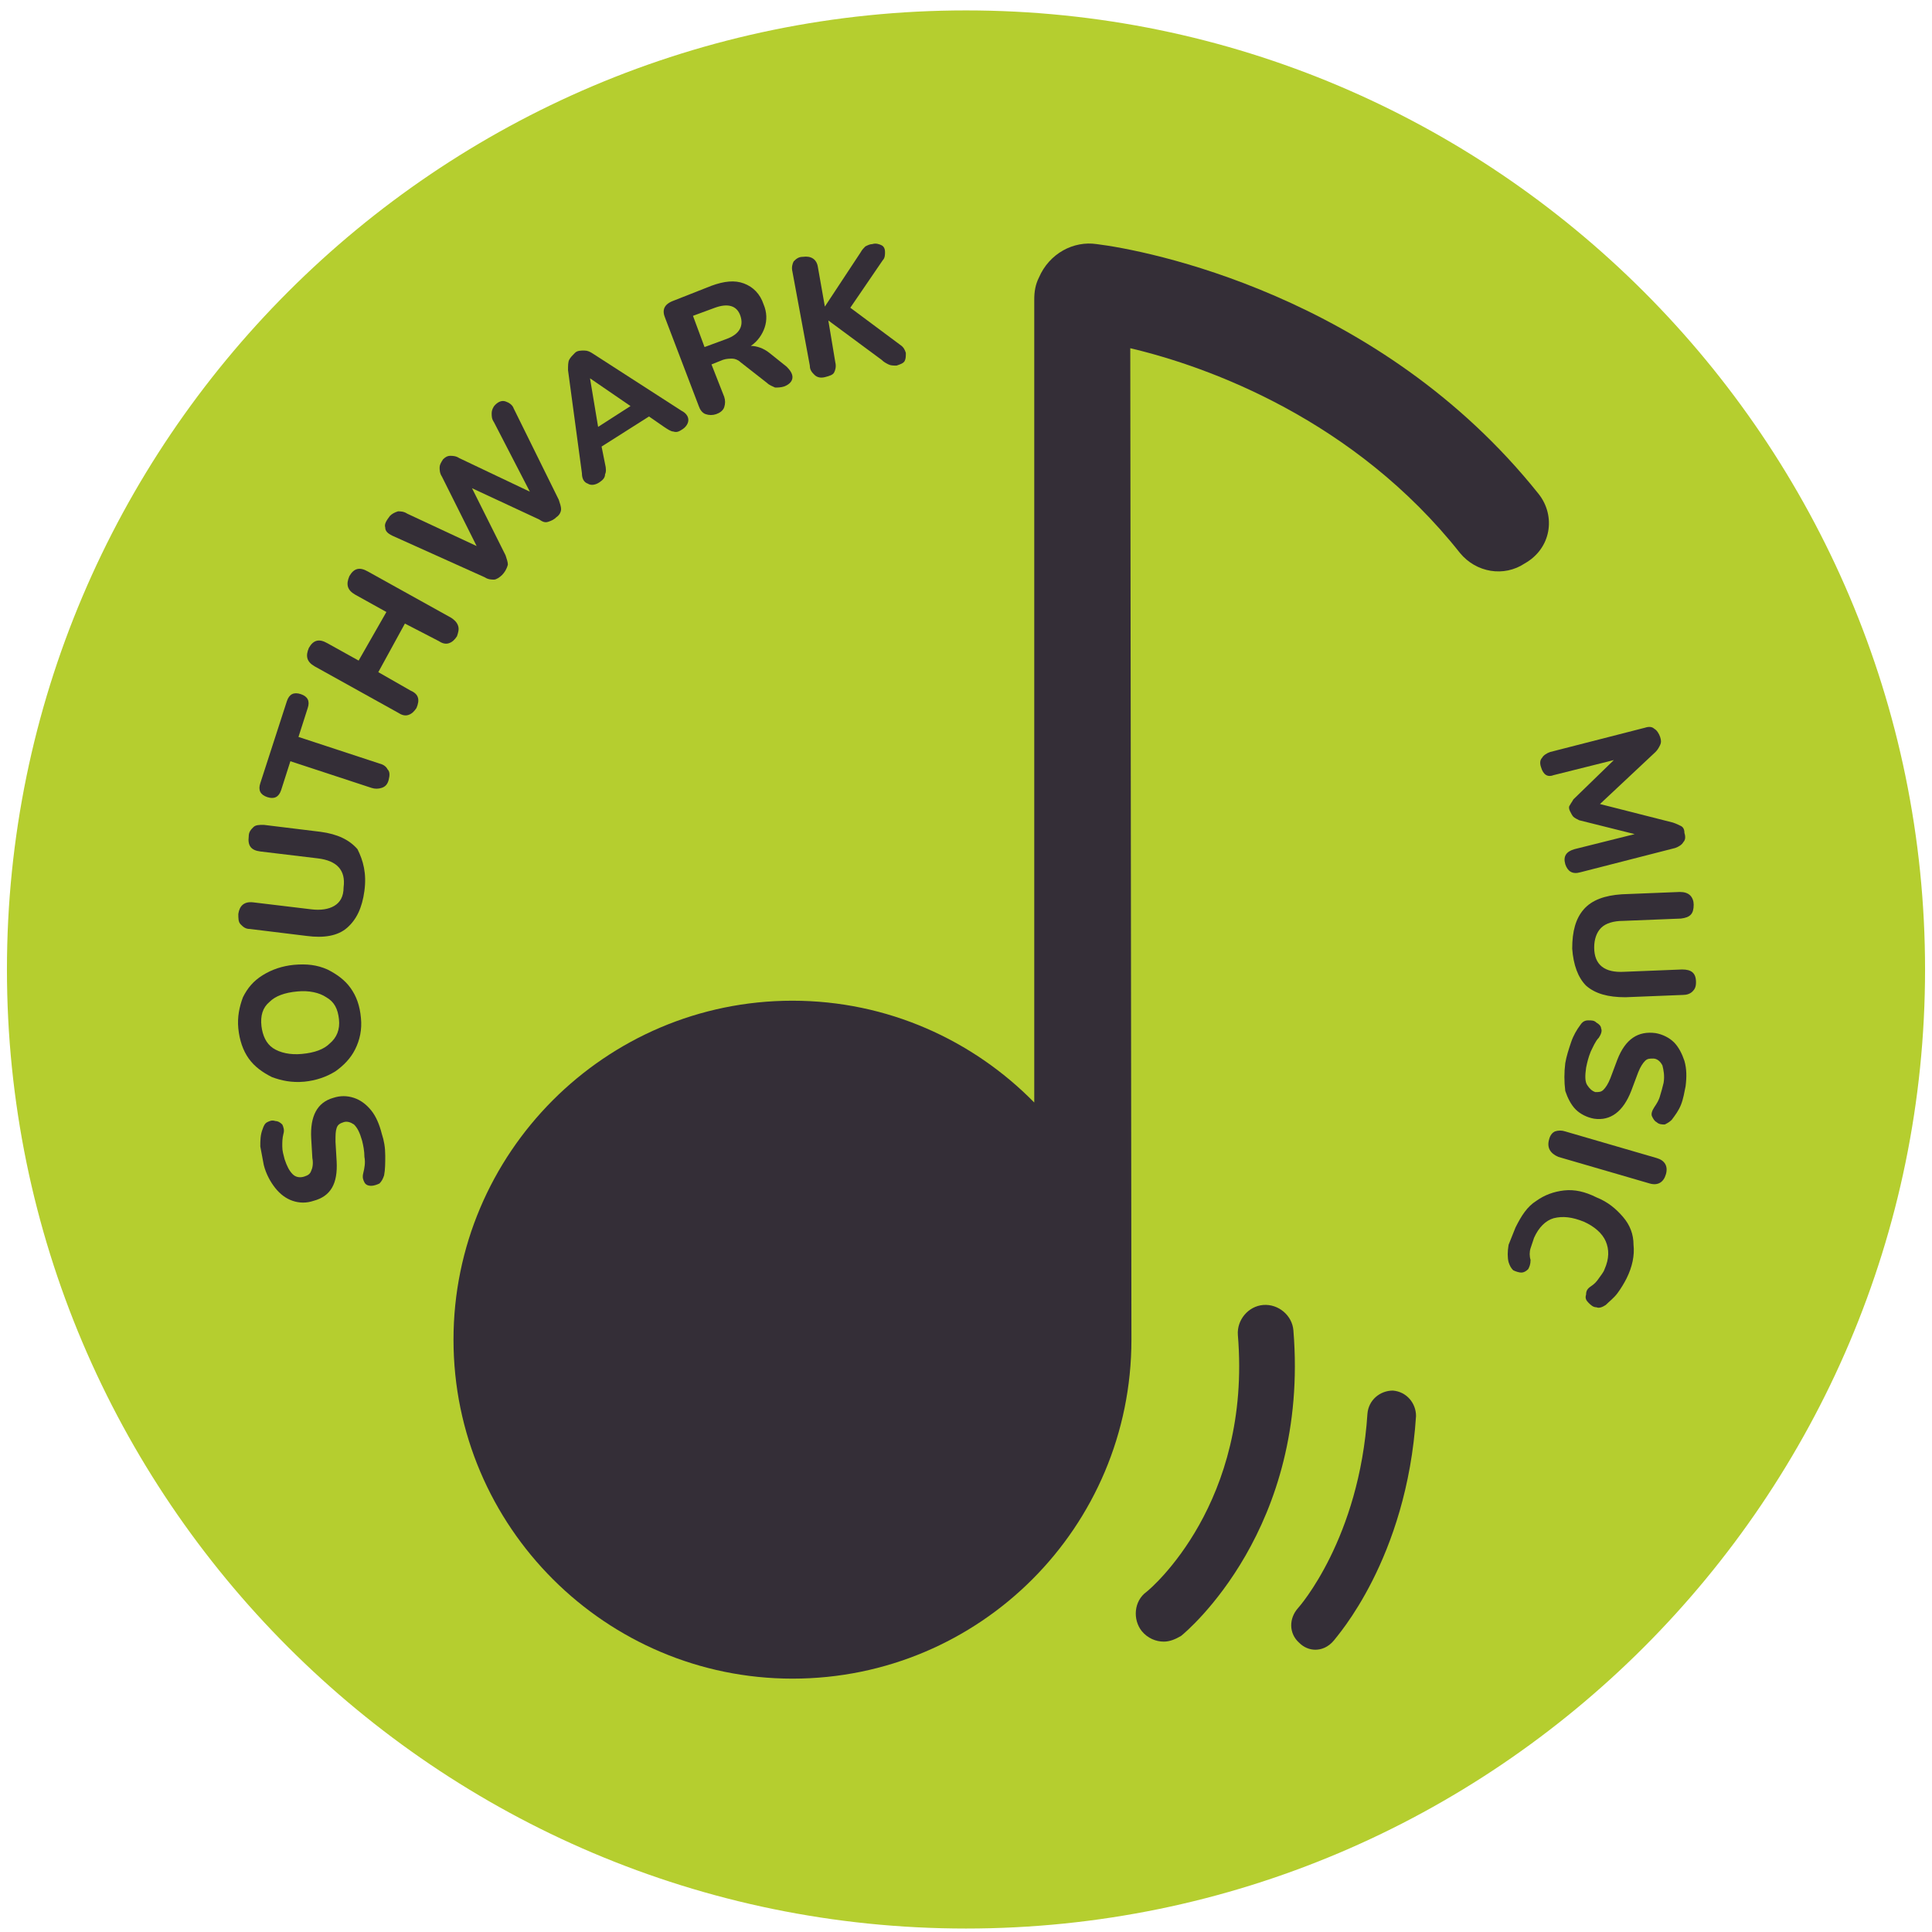
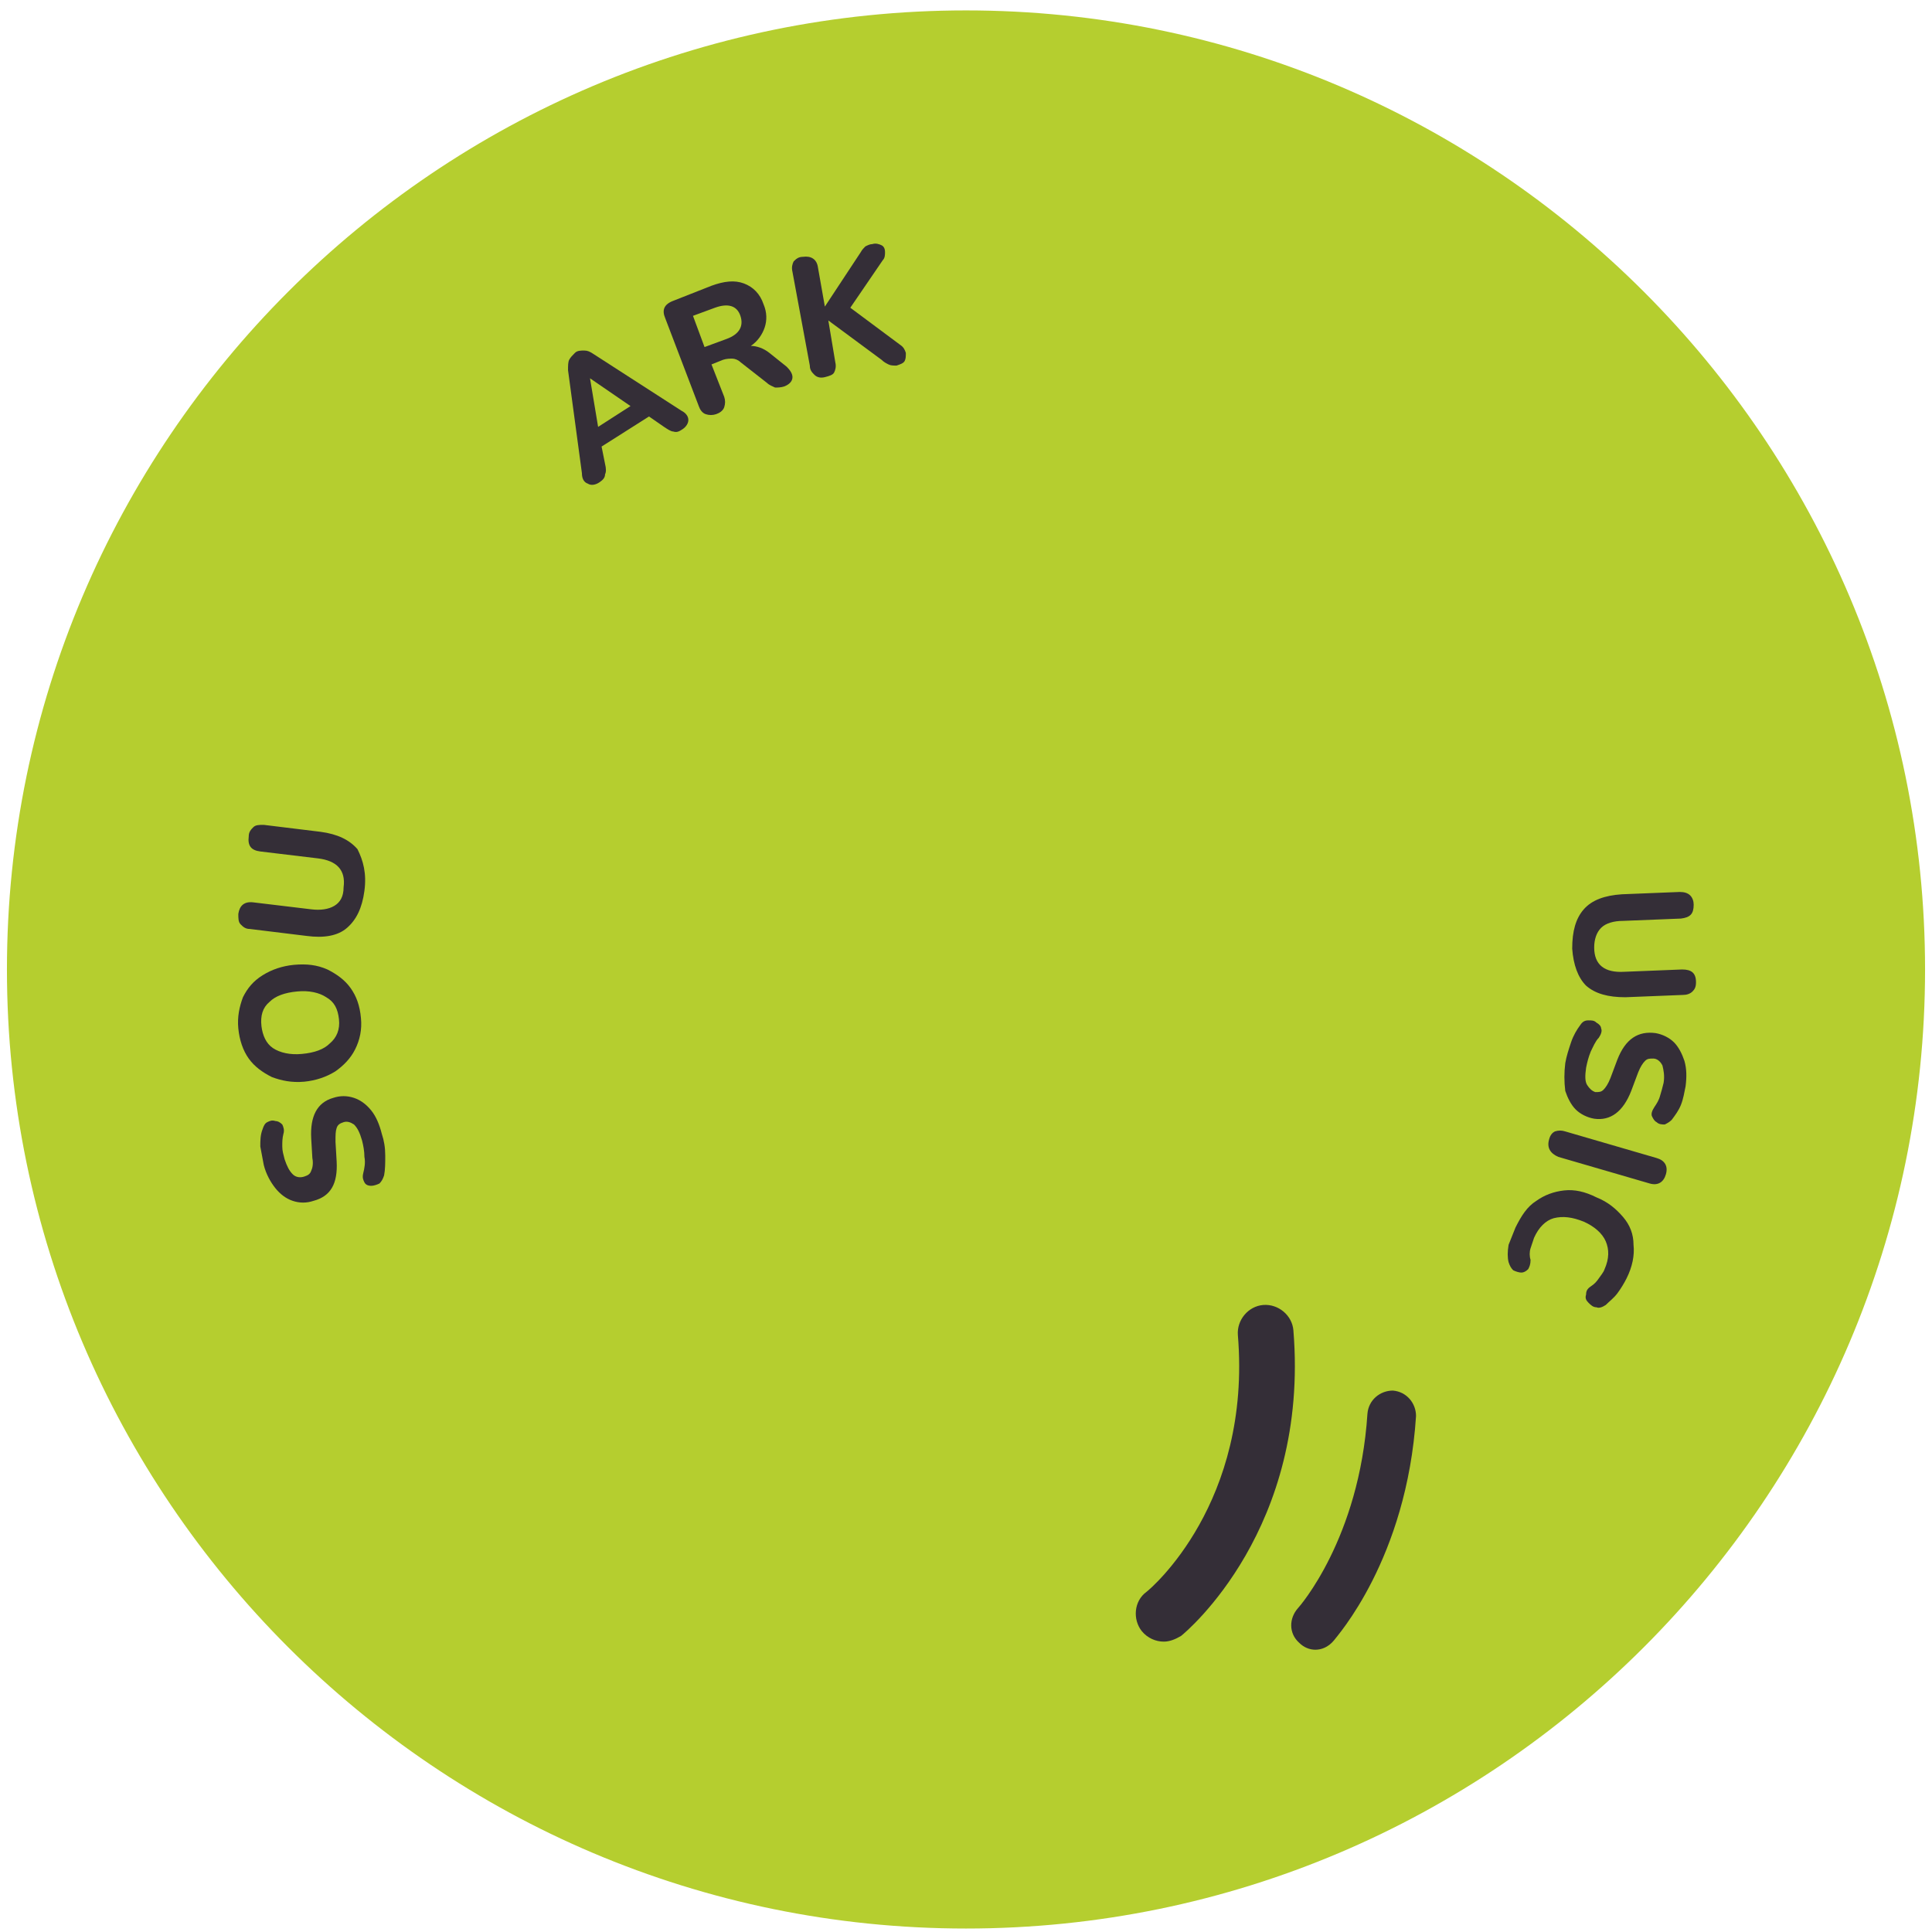
<svg xmlns="http://www.w3.org/2000/svg" width="167" height="167" viewBox="0 0 167 167" fill="none">
  <g clip-path="url(#clip0_1_2)">
    <path d="M83.5 0.9C37.8 0.9 0.6 38.1 0.6 83.8C0.6 129.5 37.8 166.7 83.5 166.7C129.2 166.7 166.4 129.5 166.4 83.8C166.4 38.1 129.2 0.9 83.5 0.9Z" fill="#B5CE2F" />
-     <path d="M133 42.7C119.2 25.4 98.9 21.6 94.8 21.1C92.8 20.8 90.7 21.9 89.8 24C89.5 24.6 89.4 25.2 89.4 25.9V95.3C84.1 89.9 76.7 86.5 68.5 86.5C52.3 86.5 39.2 99.7 39.2 115.8C39.2 132 52.4 145.1 68.5 145.1C84.7 145.1 97.8 132 97.8 115.8L97.7 30.1C104.5 31.7 117.1 36.3 126.2 47.8C127.6 49.5 130 49.9 131.8 48.7C134.1 47.4 134.5 44.6 133 42.7Z" fill="#342E37" />
    <path d="M100.6 141.9C99.9 141.9 99.2 141.6 98.7 141C97.9 140 98 138.4 99.1 137.6C99.5 137.3 108.2 129.9 107 115.4C106.9 114.1 107.9 112.9 109.2 112.8C110.5 112.7 111.7 113.7 111.8 115C113.2 132.1 102.6 141 102.1 141.4C101.6 141.7 101.1 141.9 100.6 141.9Z" fill="#342E37" />
-     <path d="M113.7 142.6C113.2 142.6 112.7 142.4 112.3 142C111.4 141.2 111.4 139.9 112.2 139C112.3 138.9 117.5 133 118.2 122.2C118.3 121 119.3 120.2 120.4 120.2C121.6 120.3 122.4 121.3 122.4 122.4C121.6 134.8 115.5 141.5 115.3 141.8C114.8 142.4 114.2 142.6 113.7 142.6Z" fill="#342E37" />
+     <path d="M113.7 142.6C113.2 142.6 112.7 142.4 112.3 142C111.4 141.2 111.4 139.9 112.2 139C112.3 138.9 117.5 133 118.2 122.2C118.3 121 119.3 120.2 120.4 120.2C121.6 120.3 122.4 121.3 122.4 122.4C121.6 134.8 115.5 141.5 115.3 141.8C114.8 142.4 114.2 142.6 113.7 142.6" fill="#342E37" />
    <path d="M33 98C33.2 98.6 33.3 99.2 33.3 99.9C33.3 100.5 33.3 101.1 33.2 101.6C33.1 101.9 33 102.1 32.8 102.3C32.6 102.4 32.3 102.5 32.1 102.5C31.8 102.5 31.6 102.4 31.5 102.2C31.4 102 31.3 101.8 31.4 101.4C31.5 101 31.6 100.5 31.5 100C31.5 99.5 31.4 99 31.3 98.6C31.1 97.9 30.9 97.5 30.6 97.2C30.3 97 30 96.9 29.7 97C29.4 97.1 29.2 97.2 29.1 97.5C29 97.8 29 98.1 29 98.7L29.1 100.4C29.2 102.3 28.6 103.4 27.1 103.8C26.5 104 25.9 104 25.3 103.8C24.7 103.6 24.2 103.2 23.8 102.7C23.4 102.2 23 101.5 22.8 100.7C22.7 100.2 22.6 99.6 22.5 99.1C22.5 98.6 22.5 98.1 22.7 97.6C22.8 97.3 22.9 97.1 23.1 97C23.3 96.9 23.5 96.8 23.8 96.9C24 96.9 24.2 97 24.4 97.2C24.5 97.4 24.6 97.7 24.5 98C24.4 98.4 24.4 98.7 24.4 99.1C24.4 99.5 24.5 99.8 24.6 100.2C24.8 100.8 25 101.2 25.3 101.5C25.6 101.8 26 101.8 26.3 101.7C26.6 101.6 26.8 101.5 26.9 101.2C27 101 27.1 100.6 27 100.1L26.9 98.4C26.8 96.5 27.4 95.3 28.8 94.9C29.4 94.7 30 94.7 30.6 94.9C31.2 95.1 31.7 95.5 32.1 96C32.5 96.5 32.8 97.2 33 98Z" fill="#342E37" />
    <path d="M31.2 88C31.3 89 31.1 89.9 30.7 90.7C30.3 91.5 29.7 92.1 29 92.6C28.2 93.1 27.3 93.4 26.3 93.5C25.2 93.6 24.3 93.4 23.5 93.1C22.7 92.7 22 92.2 21.5 91.5C21 90.8 20.7 89.9 20.6 88.9C20.5 87.9 20.7 87 21 86.2C21.4 85.4 21.9 84.8 22.7 84.3C23.5 83.8 24.4 83.5 25.4 83.4C26.5 83.3 27.4 83.4 28.3 83.8C29.1 84.2 29.8 84.7 30.3 85.4C30.8 86.1 31.1 86.9 31.2 88ZM29.3 88.1C29.2 87.2 28.9 86.6 28.2 86.2C27.6 85.8 26.7 85.6 25.7 85.7C24.6 85.8 23.8 86.1 23.3 86.6C22.7 87.1 22.5 87.8 22.6 88.7C22.7 89.5 23 90.2 23.6 90.6C24.2 91 25.1 91.2 26.1 91.1C27.2 91 28 90.7 28.5 90.2C29.1 89.7 29.4 89 29.3 88.1Z" fill="#342E37" />
    <path d="M31.5 77C31.3 78.5 30.8 79.5 30 80.2C29.2 80.9 28 81.1 26.5 80.9L21.6 80.3C21.2 80.3 21 80.1 20.8 79.9C20.6 79.7 20.6 79.4 20.6 79C20.7 78.3 21.1 77.9 21.9 78L26.9 78.6C27.7 78.7 28.4 78.6 28.9 78.3C29.4 78 29.7 77.5 29.7 76.7C29.9 75.2 29.1 74.4 27.5 74.2L22.5 73.6C21.7 73.5 21.4 73.1 21.5 72.3C21.5 71.9 21.7 71.7 21.9 71.5C22.1 71.3 22.4 71.3 22.8 71.3L27.7 71.9C29.2 72.1 30.2 72.6 30.9 73.4C31.4 74.4 31.7 75.5 31.5 77Z" fill="#342E37" />
-     <path d="M33.6 67.4C33.5 67.8 33.3 68 33 68.1C32.7 68.2 32.4 68.2 32.1 68.1L25.1 65.8L24.3 68.3C24.1 68.9 23.7 69.1 23.1 68.9C22.5 68.7 22.3 68.3 22.5 67.7L24.8 60.6C25 60 25.4 59.8 26 60C26.6 60.2 26.8 60.6 26.6 61.2L25.8 63.7L32.8 66C33.2 66.1 33.4 66.3 33.5 66.5C33.7 66.7 33.7 67 33.6 67.4Z" fill="#342E37" />
-     <path d="M36 61.2C35.8 61.5 35.6 61.7 35.3 61.8C35 61.9 34.7 61.8 34.4 61.6L27.2 57.6C26.5 57.2 26.4 56.7 26.7 56C27.1 55.3 27.6 55.2 28.3 55.6L31 57.1L33.4 52.9L30.7 51.4C30 51 29.9 50.5 30.2 49.8C30.6 49.1 31.1 49 31.8 49.4L39 53.4C39.3 53.6 39.5 53.8 39.6 54.1C39.7 54.4 39.6 54.7 39.5 55C39.3 55.3 39.1 55.5 38.8 55.6C38.5 55.7 38.2 55.6 37.9 55.4L35 53.9L32.7 58.1L35.5 59.7C36.2 60 36.3 60.5 36 61.2Z" fill="#342E37" />
-     <path d="M43.4 49.7C43.2 49.9 42.9 50.1 42.7 50.1C42.5 50.1 42.2 50.1 41.9 49.9L33.9 46.3C33.5 46.1 33.3 45.9 33.3 45.6C33.2 45.3 33.4 45 33.7 44.6C33.9 44.4 34.1 44.3 34.4 44.2C34.6 44.2 34.9 44.2 35.2 44.4L41.2 47.2L38.2 41.2C38 40.9 38 40.6 38 40.4C38 40.2 38.1 40 38.3 39.7C38.5 39.5 38.7 39.4 38.9 39.4C39.1 39.4 39.4 39.4 39.7 39.6L45.8 42.5L42.7 36.5C42.5 36.2 42.5 36 42.5 35.7C42.5 35.5 42.6 35.2 42.8 35C43.1 34.7 43.4 34.6 43.7 34.7C44 34.8 44.3 35 44.4 35.3L48.3 43.2C48.4 43.5 48.5 43.8 48.5 44C48.5 44.2 48.4 44.5 48.1 44.7C47.9 44.9 47.7 45 47.4 45.1C47.1 45.2 46.9 45.1 46.6 44.9L40.8 42.2L43.7 48C43.8 48.3 43.9 48.6 43.9 48.8C43.8 49.2 43.6 49.5 43.4 49.7Z" fill="#342E37" />
    <path d="M51.8 41.7C51.5 41.9 51.1 42 50.8 41.8C50.5 41.7 50.3 41.4 50.3 40.9L49.1 32C49.1 31.6 49.1 31.3 49.2 31.1C49.3 30.9 49.5 30.7 49.7 30.5C49.9 30.3 50.2 30.3 50.5 30.3C50.8 30.3 51 30.4 51.3 30.6L58.9 35.5C59.3 35.7 59.5 36 59.5 36.3C59.5 36.6 59.3 36.9 59 37.1C58.7 37.3 58.5 37.4 58.2 37.3C58 37.3 57.7 37.1 57.4 36.9L56.1 36L52 38.6L52.3 40.1C52.4 40.5 52.4 40.8 52.3 41C52.3 41.3 52.1 41.5 51.8 41.7ZM51 32.7L51.7 36.9L54.5 35.1L51 32.7Z" fill="#342E37" />
    <path d="M61.9 35.8C61.6 35.9 61.3 35.9 61 35.8C60.7 35.7 60.5 35.4 60.4 35.1L57.5 27.5C57.2 26.8 57.4 26.3 58.2 26L61.5 24.7C62.6 24.3 63.5 24.2 64.3 24.5C65.1 24.8 65.7 25.4 66 26.3C66.3 27 66.3 27.7 66.1 28.3C65.9 28.9 65.5 29.5 64.9 29.9C65.4 29.9 66 30.1 66.5 30.5L68 31.7C68.3 32 68.5 32.3 68.5 32.6C68.5 32.9 68.3 33.2 67.8 33.4C67.5 33.5 67.2 33.5 67 33.5C66.8 33.4 66.5 33.3 66.3 33.1L64 31.3C63.8 31.1 63.5 31 63.3 31C63.1 31 62.8 31 62.5 31.1L61.5 31.5L62.6 34.3C62.7 34.6 62.7 34.9 62.6 35.2C62.5 35.5 62.2 35.7 61.9 35.8ZM60.9 30L62.8 29.3C63.9 28.9 64.3 28.2 64 27.3C63.7 26.4 62.9 26.2 61.8 26.6L59.9 27.3L60.9 30Z" fill="#342E37" />
    <path d="M71.3 32.6C70.9 32.7 70.6 32.6 70.4 32.4C70.2 32.2 70 32 70 31.6L68.5 23.5C68.4 23.1 68.5 22.8 68.6 22.6C68.8 22.4 69 22.2 69.4 22.2C70.1 22.1 70.6 22.4 70.7 23.1L71.3 26.5L74.4 21.8C74.5 21.6 74.7 21.4 74.8 21.3C75 21.2 75.2 21.1 75.4 21.1C75.7 21 76 21.1 76.2 21.2C76.4 21.3 76.5 21.5 76.5 21.8C76.5 22 76.5 22.3 76.3 22.5L73.5 26.6L77.8 29.8C78.1 30 78.2 30.2 78.3 30.5C78.3 30.8 78.3 31 78.2 31.2C78.1 31.4 77.8 31.5 77.5 31.6C77.2 31.6 77 31.6 76.8 31.5C76.6 31.4 76.4 31.3 76.2 31.1L71.6 27.7L72.2 31.3C72.3 31.7 72.2 32 72.1 32.2C72 32.4 71.7 32.5 71.3 32.6Z" fill="#342E37" />
-     <path d="M133.2 66.3C133.1 66 133.1 65.7 133.3 65.5C133.4 65.3 133.7 65.1 134 65L142.2 62.9C142.5 62.8 142.8 62.8 143 63C143.2 63.1 143.4 63.4 143.5 63.7C143.6 64 143.6 64.2 143.5 64.4C143.4 64.6 143.3 64.8 143.1 65L138.3 69.5L144.6 71.1C144.9 71.2 145.1 71.3 145.3 71.4C145.5 71.5 145.6 71.7 145.6 72C145.7 72.3 145.7 72.6 145.5 72.8C145.4 73 145.1 73.2 144.8 73.3L136.6 75.4C135.9 75.6 135.5 75.3 135.3 74.7C135.1 74 135.4 73.6 136.1 73.4L141.3 72.1L136.5 70.9C136.3 70.8 136.1 70.7 136 70.6C135.9 70.5 135.8 70.3 135.7 70.1C135.6 69.9 135.6 69.7 135.7 69.6C135.8 69.4 135.9 69.3 136 69.1L139.5 65.7L134.3 67C133.8 67.2 133.4 67 133.2 66.3Z" fill="#342E37" />
    <path d="M135.9 82C135.9 80.5 136.2 79.4 136.9 78.6C137.6 77.8 138.7 77.4 140.2 77.3L145.2 77.1C145.6 77.1 145.9 77.2 146.1 77.4C146.3 77.6 146.4 77.9 146.4 78.2C146.4 79 146.1 79.3 145.3 79.4L140.3 79.6C139.5 79.6 138.8 79.8 138.4 80.2C138 80.6 137.8 81.2 137.8 81.9C137.8 83.4 138.7 84.1 140.4 84L145.4 83.8C146.2 83.8 146.6 84.1 146.6 84.9C146.6 85.3 146.5 85.5 146.3 85.7C146.1 85.9 145.8 86 145.5 86L140.5 86.2C139 86.2 137.9 85.9 137.1 85.2C136.4 84.5 136 83.4 135.9 82Z" fill="#342E37" />
    <path d="M135.3 91.9C135.4 91.3 135.6 90.7 135.8 90.1C136 89.5 136.3 89 136.6 88.6C136.8 88.3 137 88.2 137.3 88.2C137.6 88.2 137.8 88.2 138 88.4C138.2 88.5 138.4 88.7 138.4 88.9C138.5 89.1 138.4 89.4 138.2 89.7C137.9 90 137.7 90.5 137.5 90.9C137.3 91.4 137.2 91.8 137.1 92.3C137 93 137 93.5 137.2 93.8C137.4 94.1 137.6 94.3 137.9 94.4C138.2 94.4 138.4 94.4 138.6 94.2C138.8 94 139 93.7 139.2 93.2L139.8 91.6C140.5 89.8 141.6 89.1 143.1 89.3C143.7 89.4 144.3 89.7 144.7 90.1C145.1 90.5 145.4 91.1 145.6 91.7C145.8 92.4 145.8 93.1 145.7 93.9C145.6 94.4 145.5 95 145.3 95.5C145.1 96 144.8 96.4 144.5 96.8C144.3 97 144.1 97.1 143.9 97.2C143.7 97.2 143.4 97.2 143.2 97C143 96.9 142.9 96.7 142.8 96.5C142.7 96.3 142.8 96 143 95.7C143.2 95.4 143.4 95.1 143.5 94.7C143.6 94.4 143.7 94 143.8 93.6C143.9 93 143.8 92.5 143.7 92.1C143.5 91.7 143.2 91.5 142.9 91.5C142.6 91.5 142.4 91.5 142.2 91.7C142 91.9 141.8 92.2 141.6 92.7L141 94.3C140.3 96.1 139.2 96.9 137.8 96.7C137.2 96.6 136.6 96.3 136.2 95.9C135.8 95.5 135.5 94.9 135.3 94.3C135.2 93.5 135.2 92.7 135.3 91.9Z" fill="#342E37" />
    <path d="M133.9 98.5C134 98.1 134.2 97.9 134.4 97.8C134.7 97.7 135 97.7 135.3 97.8L143.2 100.1C143.9 100.3 144.2 100.8 144 101.5C143.8 102.2 143.3 102.5 142.6 102.3L134.7 100C134 99.7 133.7 99.2 133.9 98.5Z" fill="#342E37" />
    <path d="M131 106.1C131.5 105.1 132 104.3 132.8 103.8C133.5 103.3 134.3 103 135.2 102.9C136.1 102.8 137 103 138 103.5C139 103.9 139.7 104.5 140.3 105.2C140.9 105.9 141.2 106.7 141.2 107.6C141.3 108.5 141.1 109.5 140.6 110.5C140.4 110.9 140.1 111.4 139.8 111.8C139.5 112.2 139.1 112.5 138.8 112.8C138.5 113 138.2 113.1 138 113C137.7 113 137.5 112.8 137.3 112.6C137.1 112.4 137 112.2 137.1 111.9C137.1 111.6 137.2 111.4 137.5 111.2C137.8 111 138 110.8 138.2 110.5C138.4 110.2 138.6 110 138.7 109.7C139.1 108.8 139.1 108 138.8 107.3C138.5 106.6 137.8 106 136.9 105.6C135.9 105.2 135.1 105.1 134.3 105.3C133.6 105.5 133 106.1 132.6 107C132.5 107.3 132.4 107.6 132.3 107.9C132.2 108.2 132.2 108.6 132.3 108.9C132.3 109.3 132.2 109.5 132.1 109.7C131.9 109.9 131.7 110 131.5 110C131.3 110 131 109.9 130.8 109.8C130.6 109.6 130.5 109.4 130.4 109.1C130.3 108.7 130.3 108.2 130.4 107.6C130.6 107.1 130.8 106.6 131 106.1Z" fill="#342E37" />
  </g>
  <defs>
    <clipPath id="clip0_1_2">
      <rect width="167" height="167" fill="white" />
    </clipPath>
  </defs>
</svg>